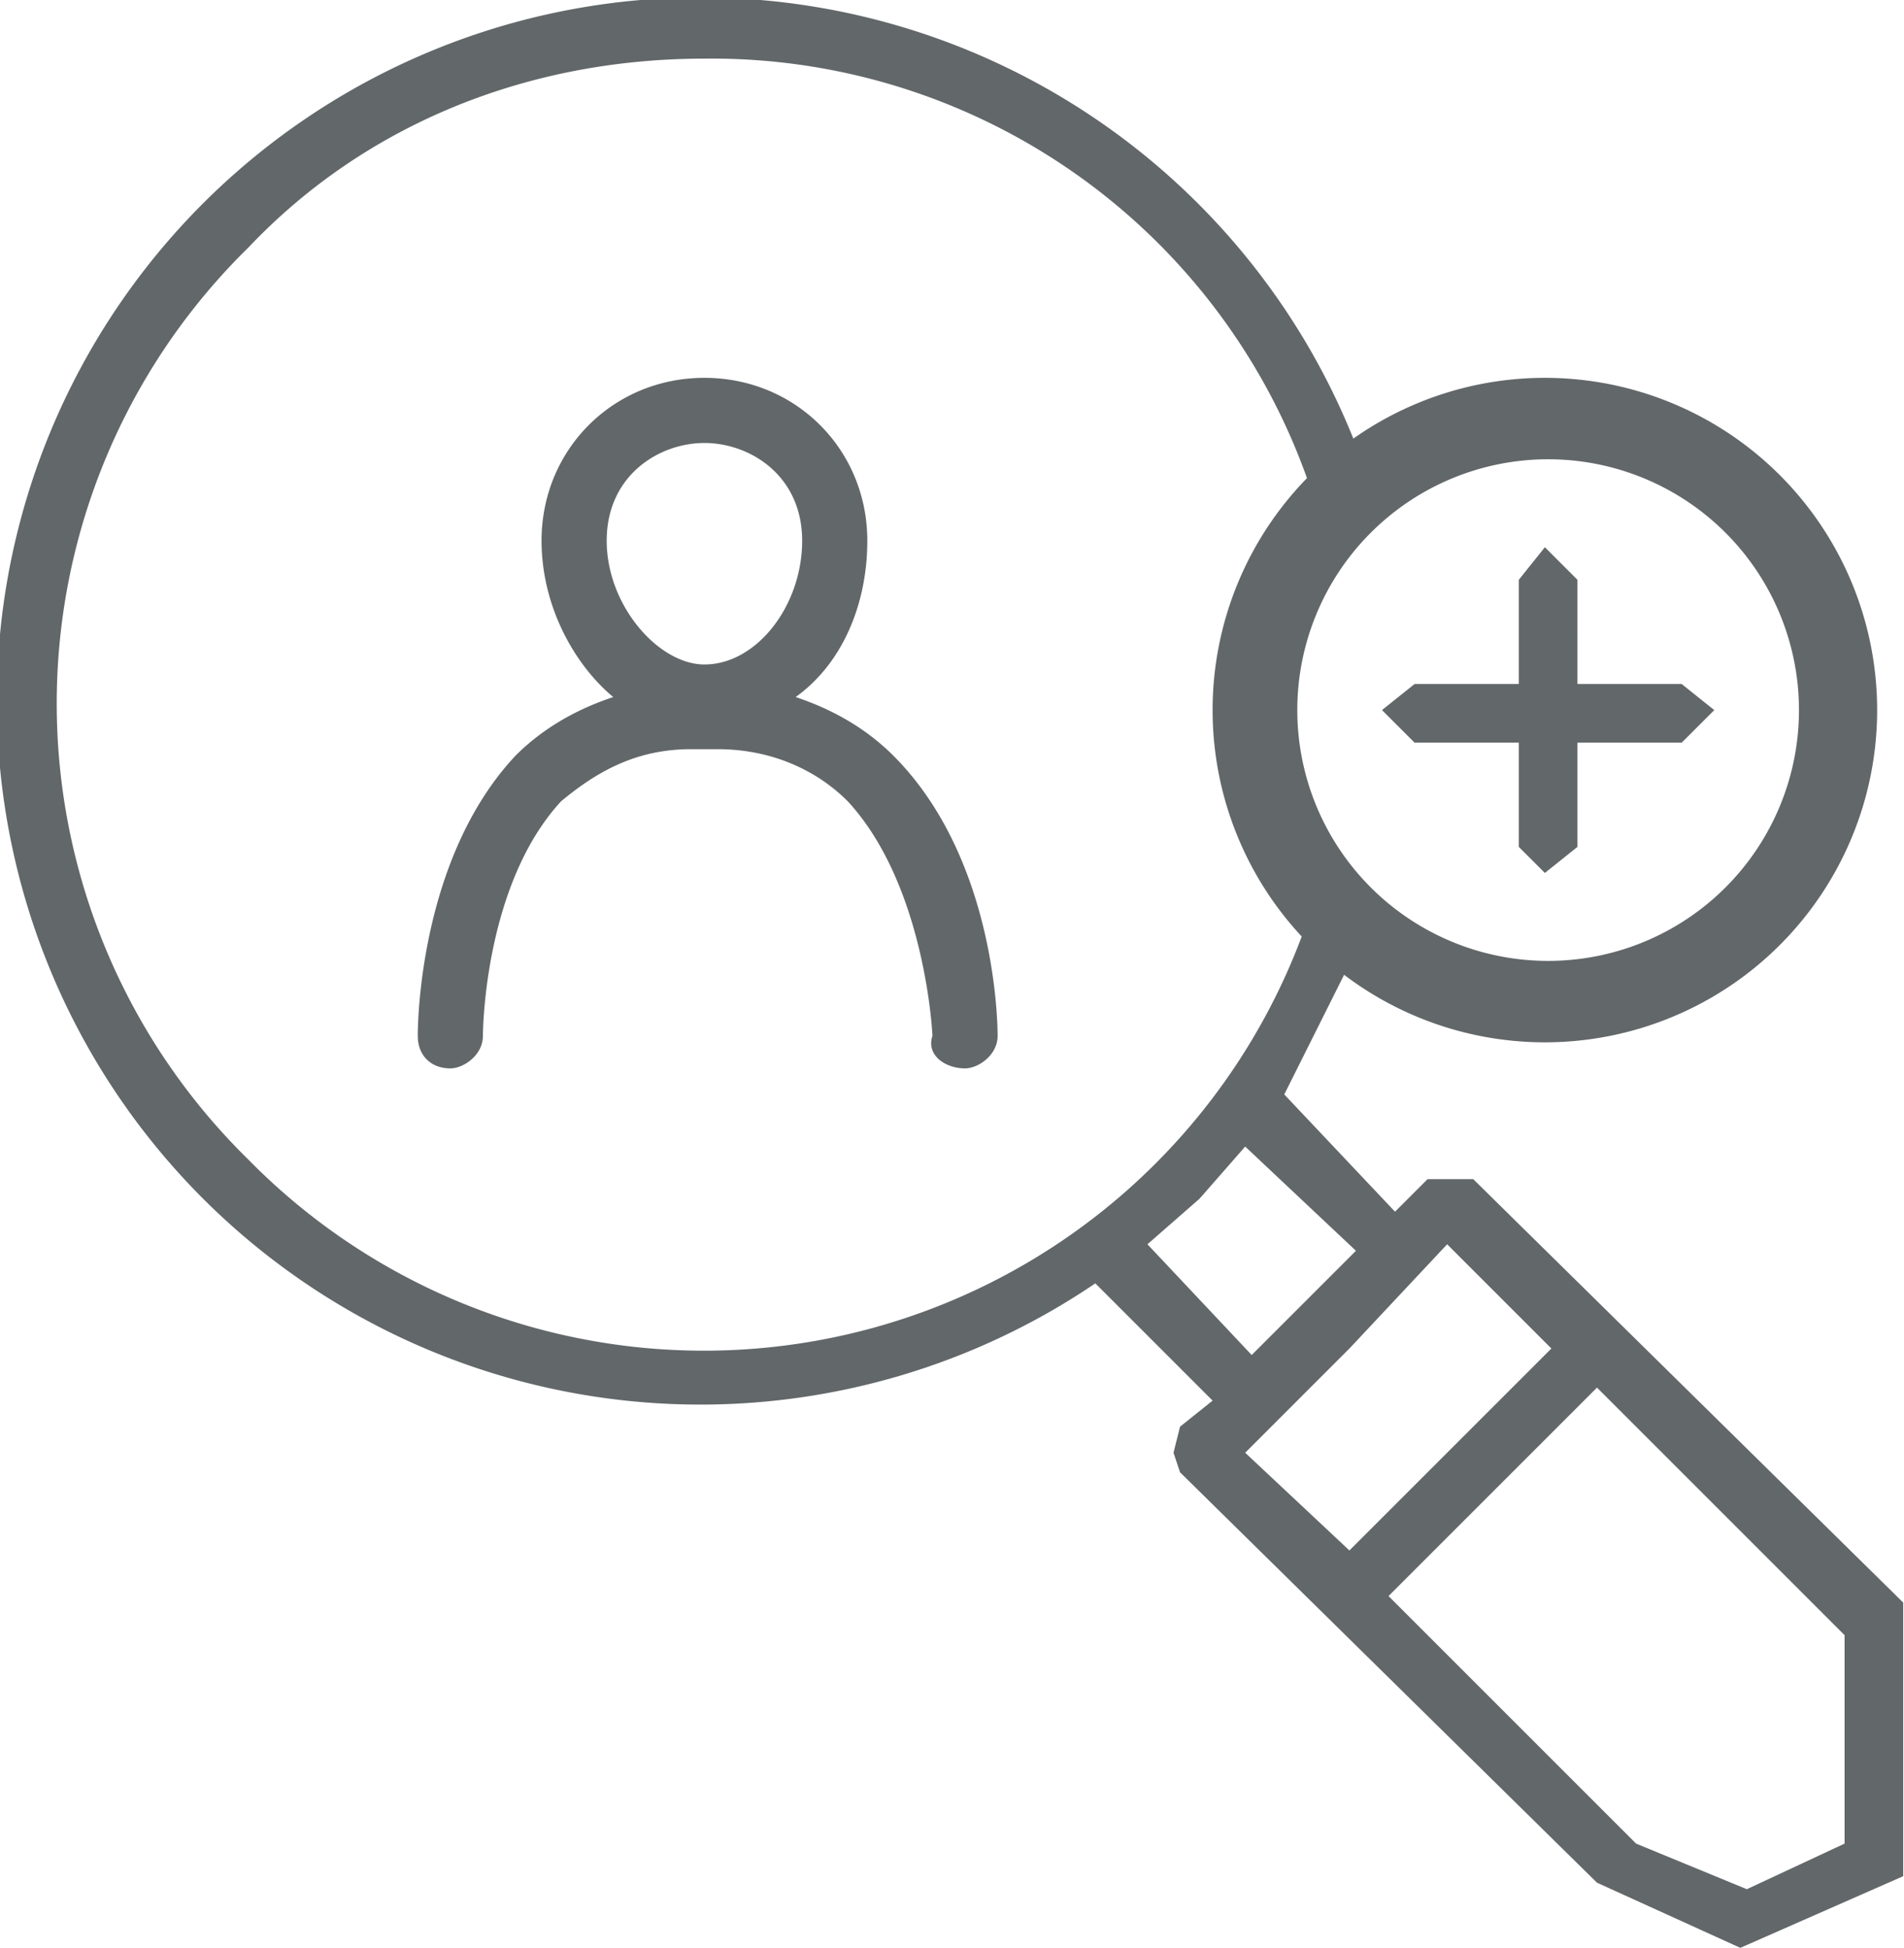
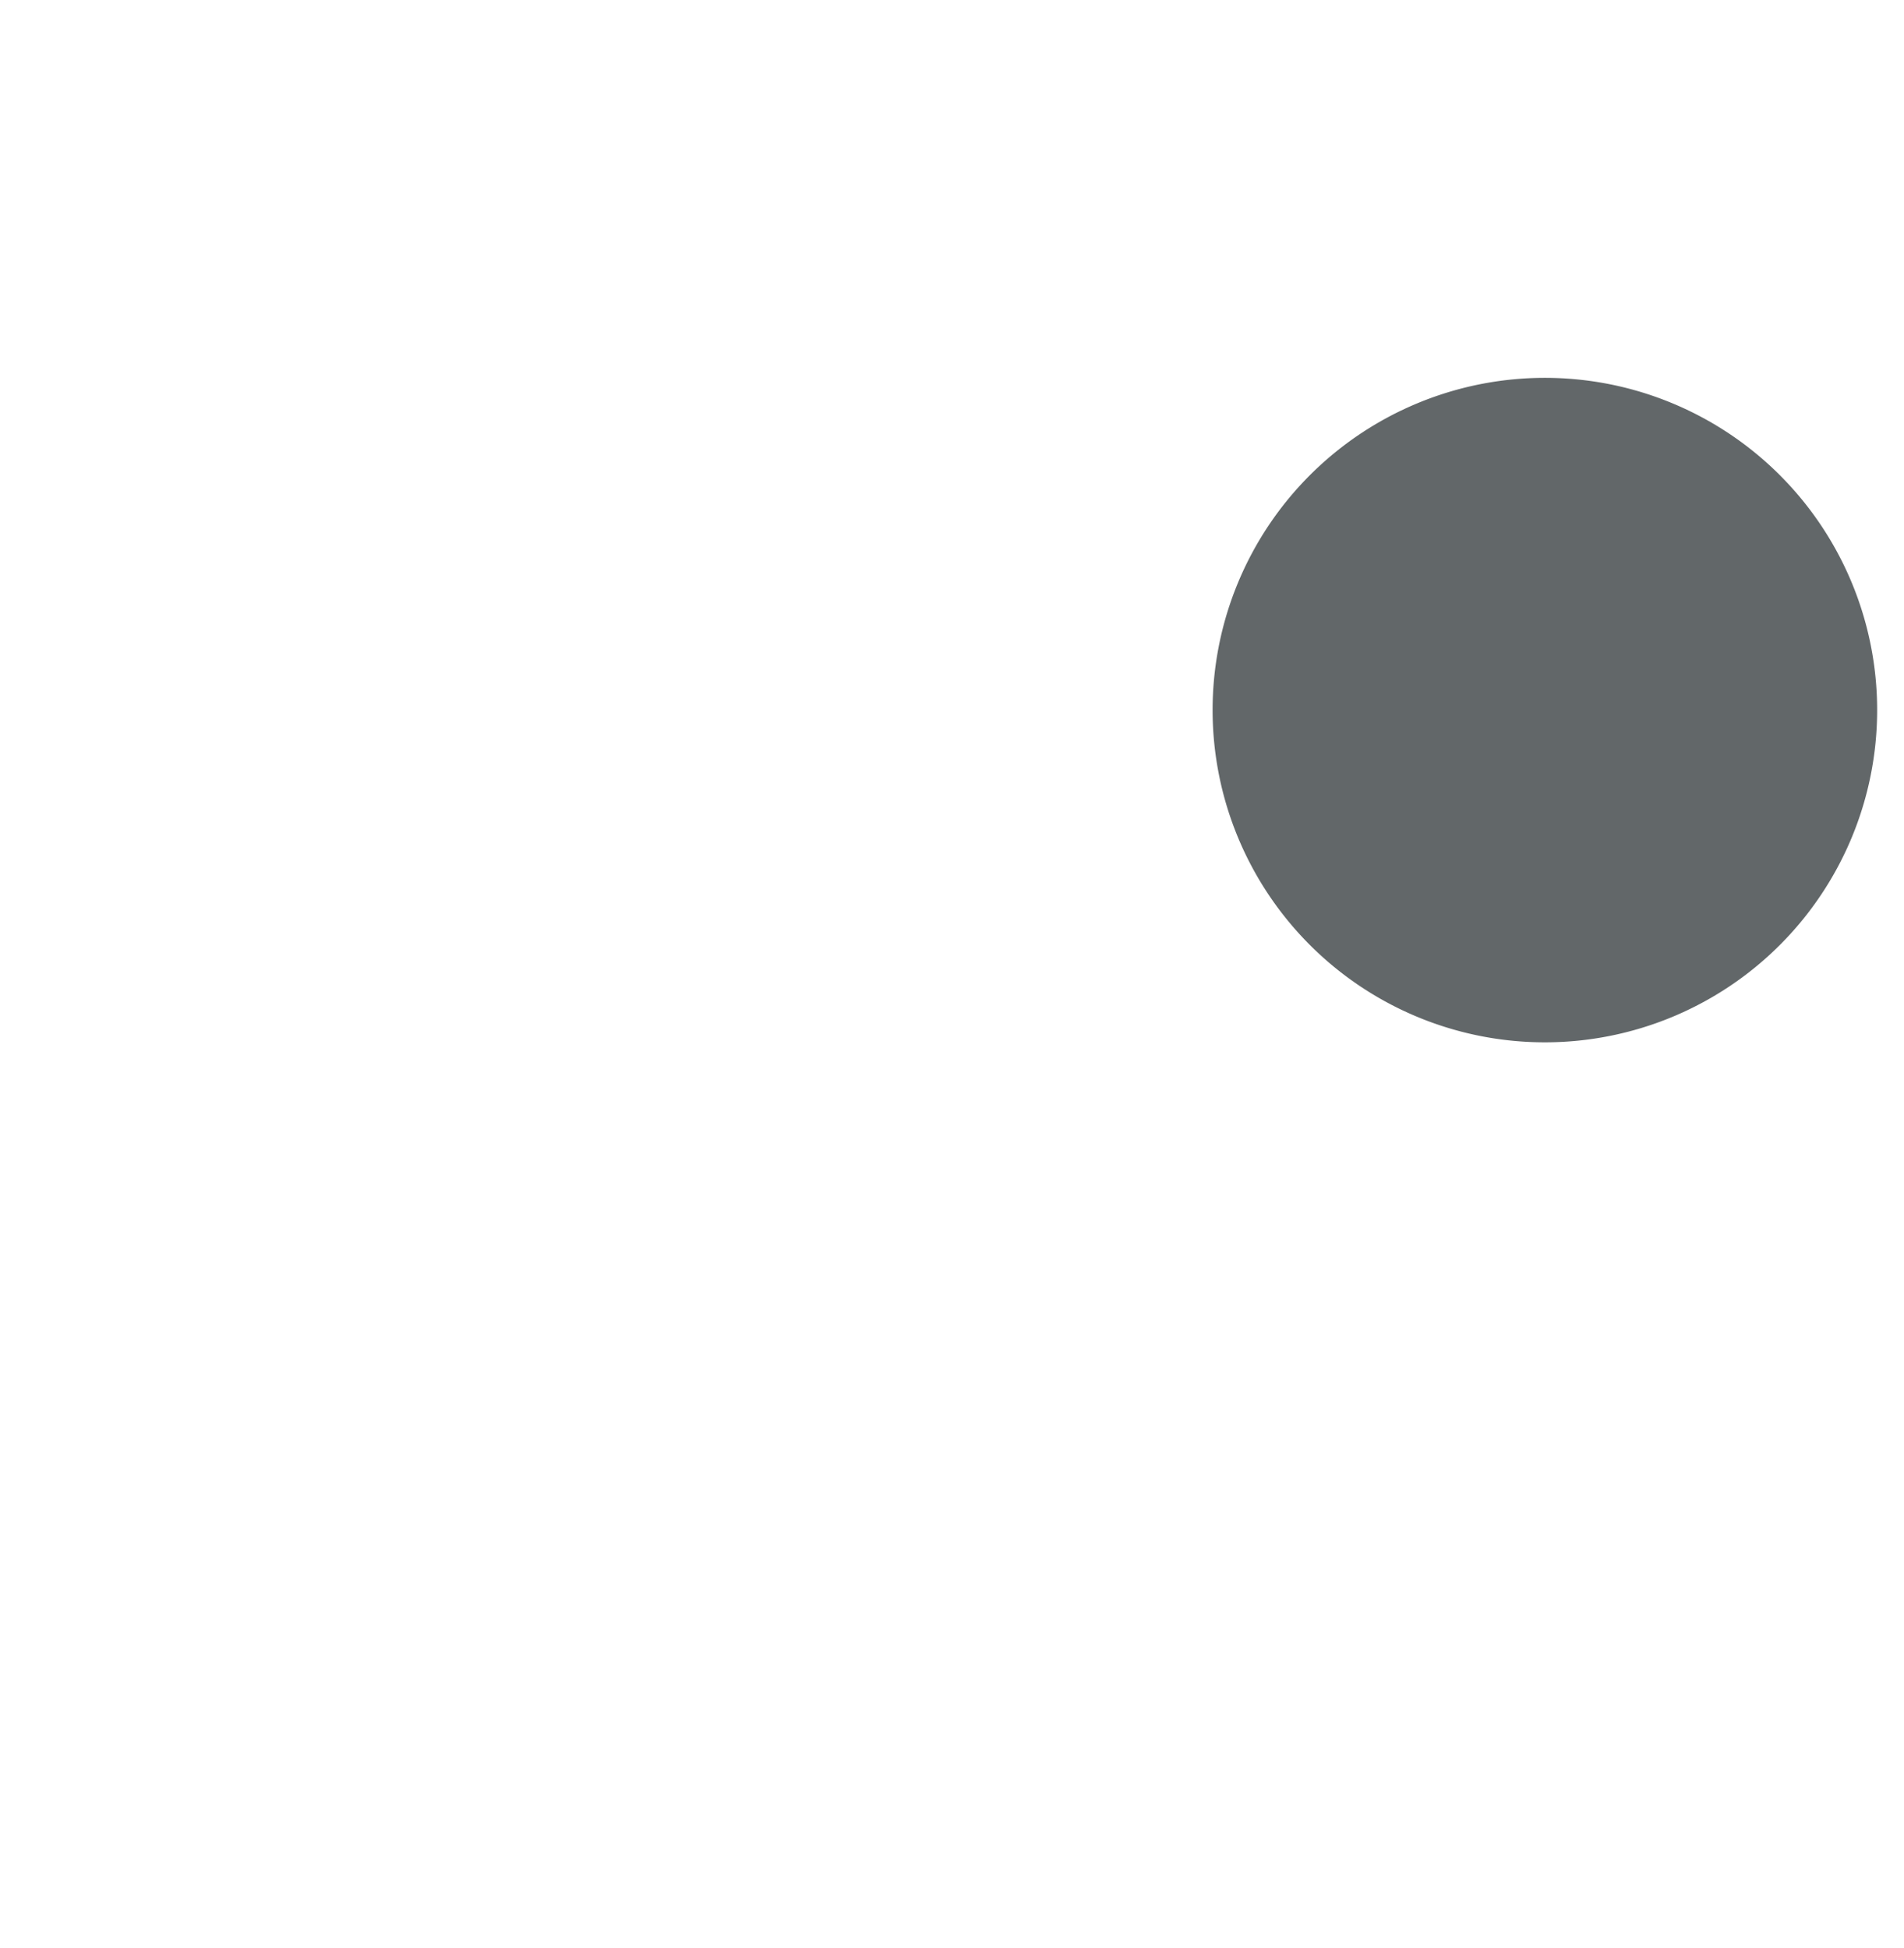
<svg xmlns="http://www.w3.org/2000/svg" width="86.5" height="88.5" viewBox="0 0 292 299" overflow="hidden" fill="#626769">
-   <path d="m283 283-15 7-17-7-38-38 32-32 38 38v32zm-87-65 11-11 15-16 16 16-31 31-16-15 5-5zm-20-27 8-7 7-8 17 16-8 8-8 8-16-17zM38 178a98 98 0 0 1 0-140C56 19 81 9 108 9a97 97 0 0 1 94 69l-12 31 11 31a98 98 0 0 1-163 38zm238-69a38.5 38.5 0 1 1-77 0 38.5 38.5 0 0 1 77 0zm16 137-66-65h-7l-5 5-17-18 11-22 29 11a48 48 0 0 0 0-95l-28 9a108 108 0 1 0-41 126l18 18-5 4-1 4 1 3 64 63 22 10 25-11v-42zm-75-132h16v16l4 4 5-4v-16h16l5-5-5-4h-16V89l-5-5-4 5v16h-16l-5 4zM108 68c7 0 15 5 15 15s-7 19-15 19c-7 0-15-9-15-19s8-15 15-15zm29 48c-4-4-9-7-15-9 7-5 11-14 11-24 0-14-11-25-25-25S83 69 83 83c0 10 5 19 11 24-6 2-11 5-15 9-15 16-15 42-15 43 0 3 2 5 5 5 2 0 5-2 5-5 0 0 0-23 12-36 6-5 12-8 20-8h4c8 0 15 3 20 8 12 13 13 36 13 36-1 3 2 5 5 5 2 0 5-2 5-5 0-1 0-27-16-43z" />
-   <path d="M197 109a40 40 0 0 1 80 0 40 40 0 0 1-80 0Zm91 0a51 51 0 1 0-102 0 51 51 0 0 0 102 0Z" />
+   <path d="M197 109Zm91 0a51 51 0 1 0-102 0 51 51 0 0 0 102 0Z" />
</svg>